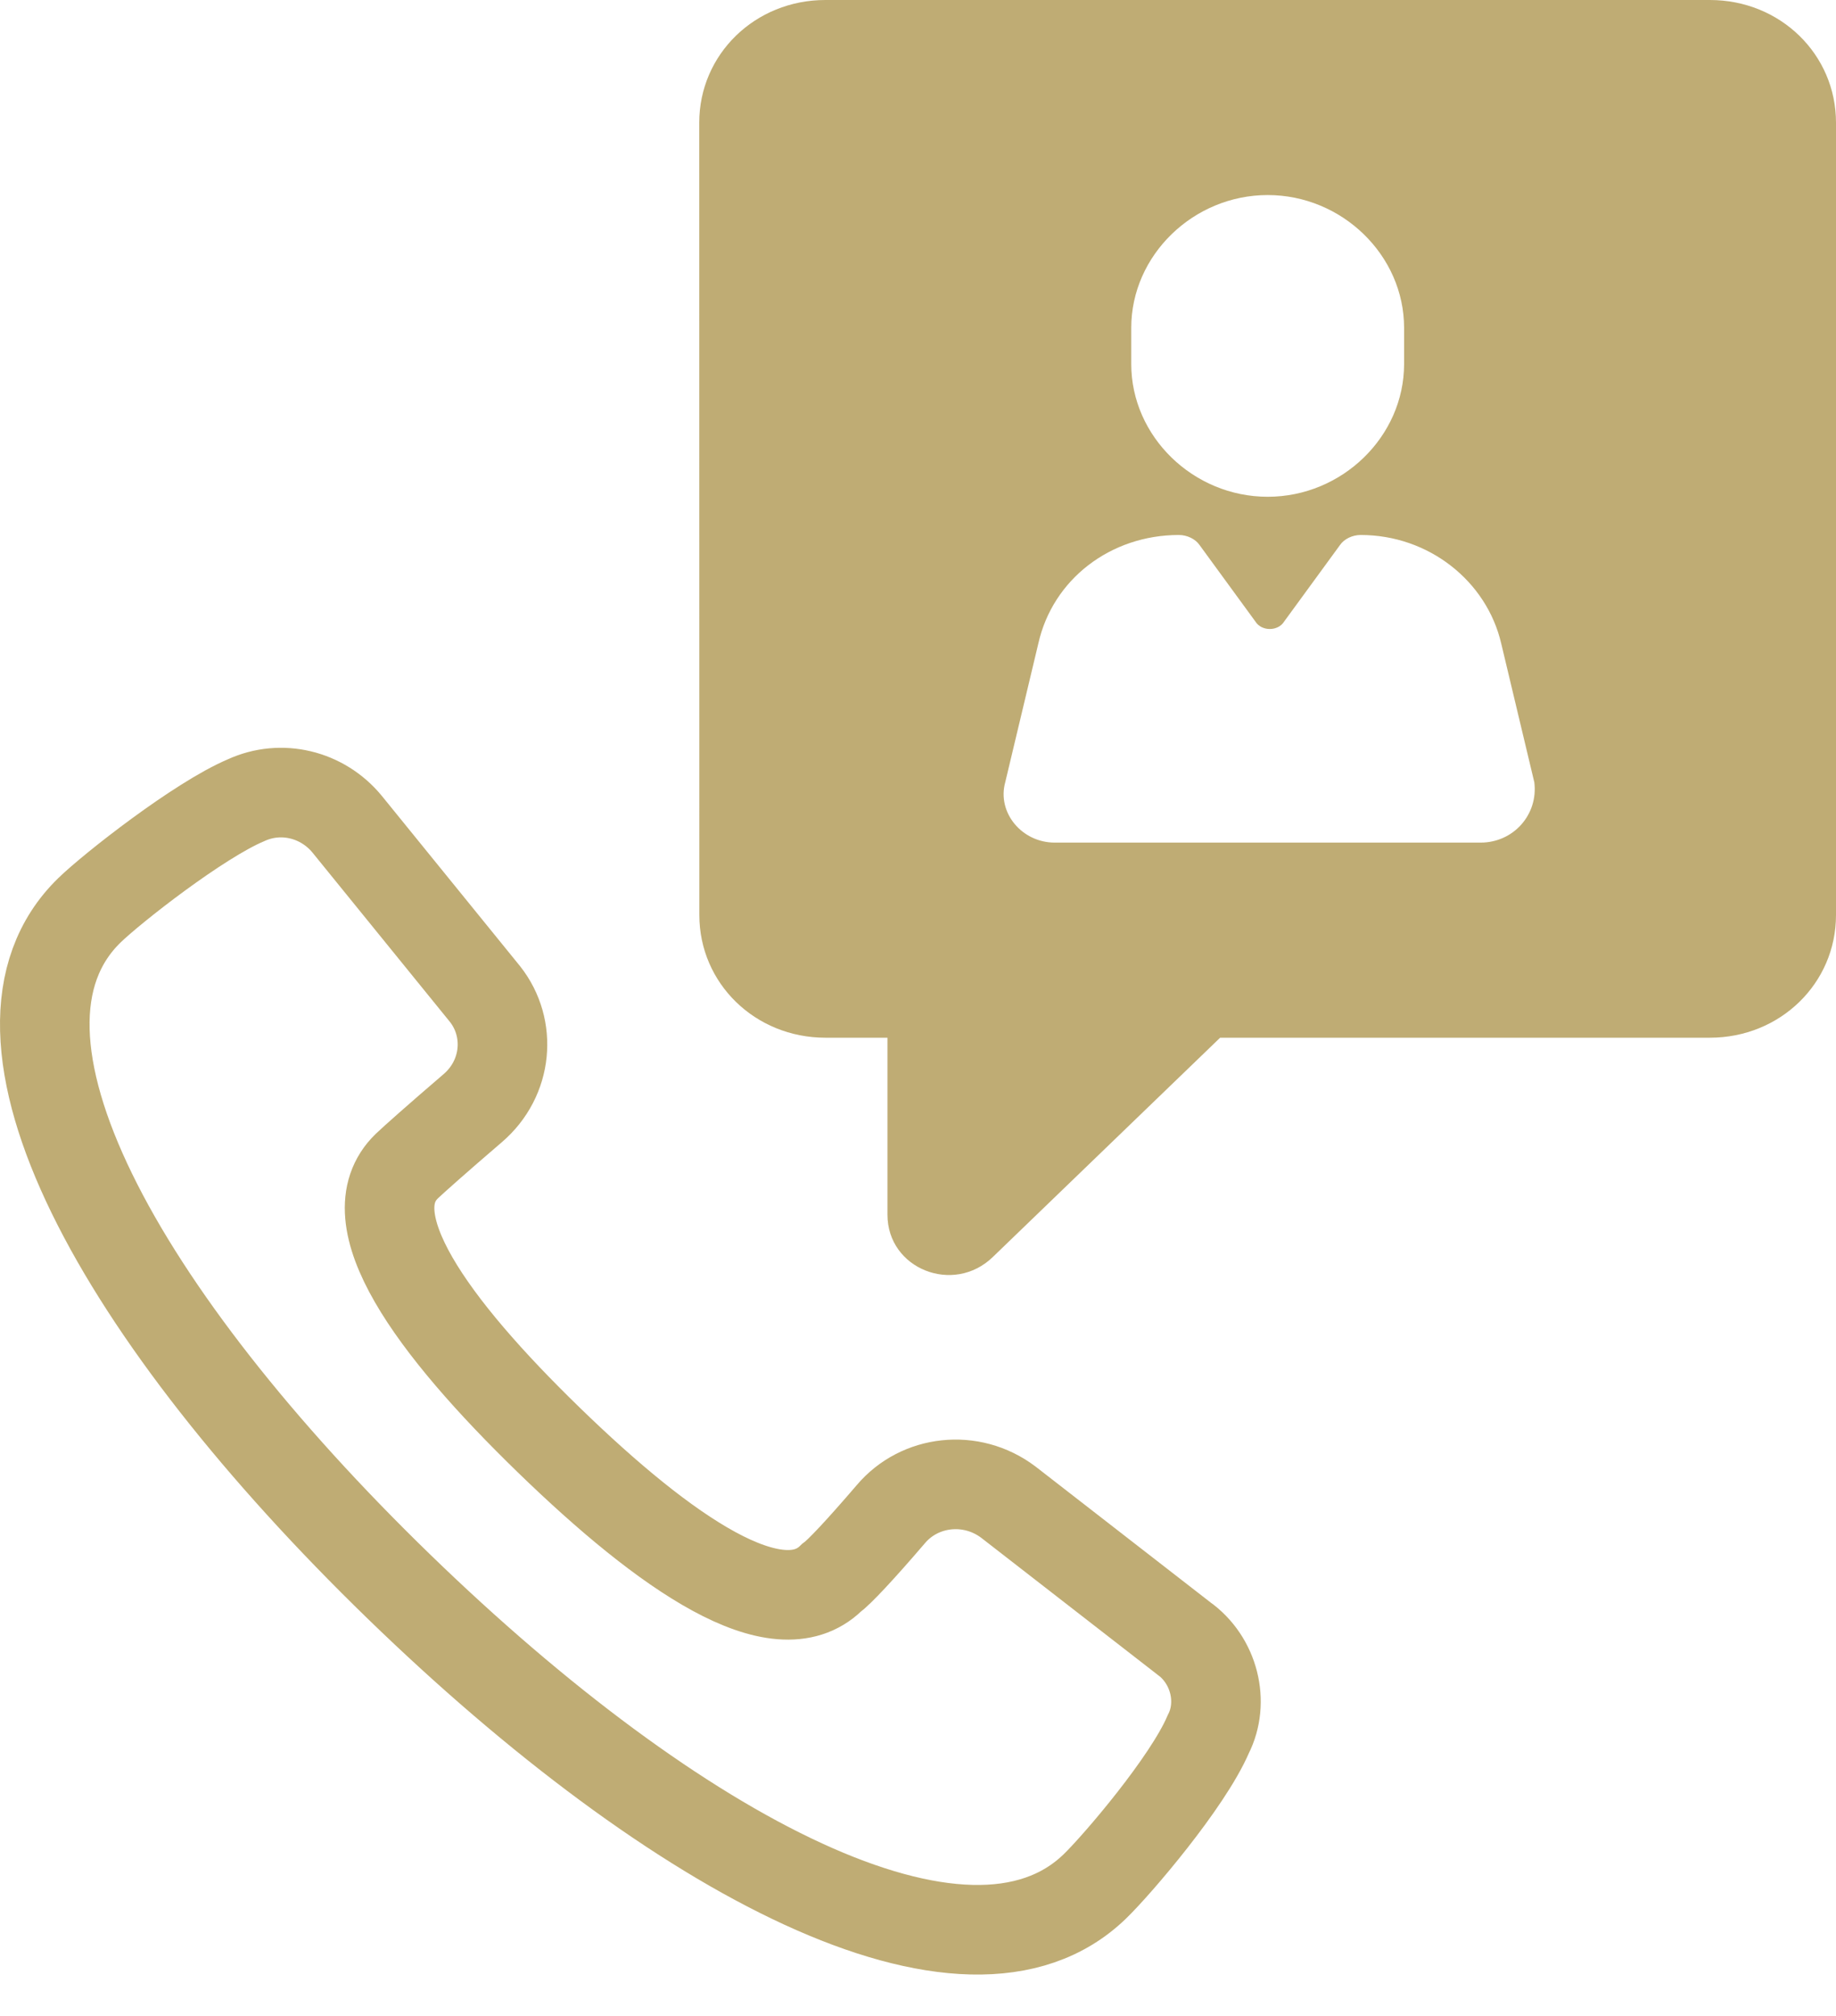
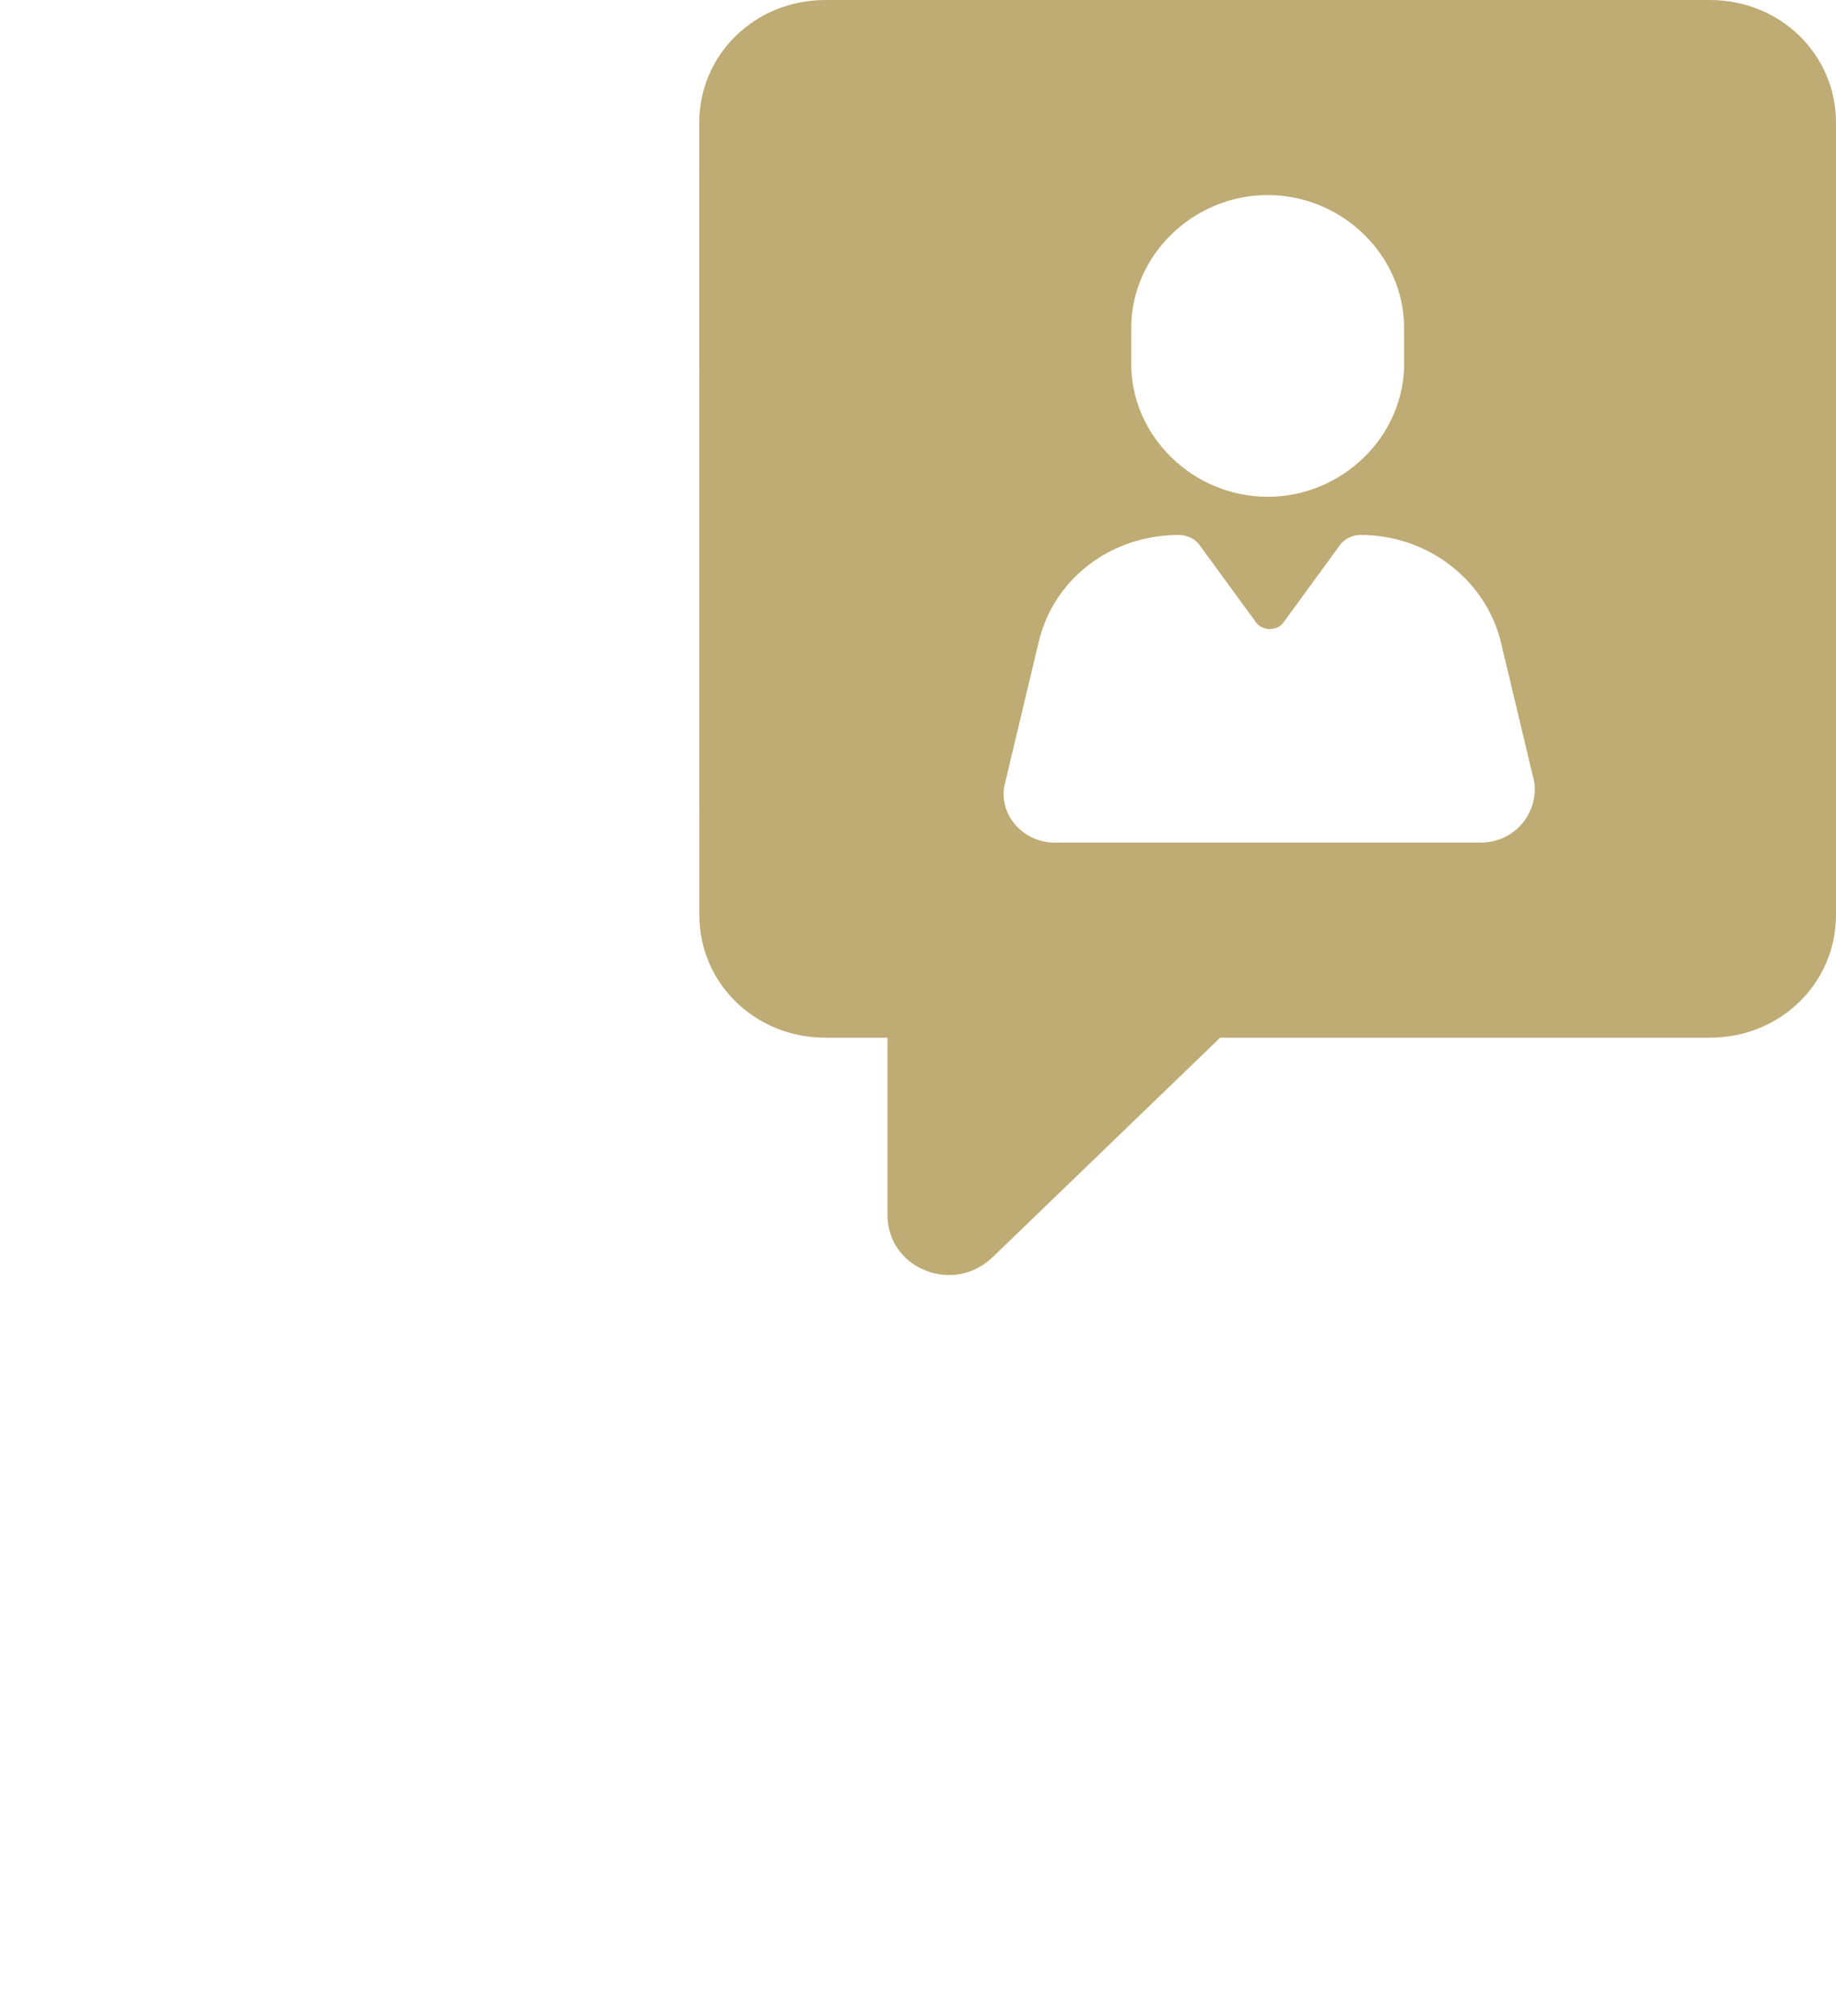
<svg xmlns="http://www.w3.org/2000/svg" width="41px" height="45px" viewBox="0 0 41 45" version="1.1">
  <title>np_call_1995620_000000</title>
  <desc>Created with Sketch.</desc>
  <g id="Symbols" stroke="none" stroke-width="1" fill="none" fill-rule="evenodd">
    <g id="contact-flag" transform="translate(-15, -14.126)" fill-rule="nonzero">
      <g id="Group-17">
        <g id="np_call_1995620_000000" transform="translate(16, 14.126)">
-           <path d="M25.426,36.565 L21.516,33.53 C20.687,32.906 19.537,33.039 18.894,33.799 C18.204,34.603 17.744,35.093 17.56,35.227 C16.364,36.389 13.88,34.692 11.258,32.147 C8.636,29.603 6.887,27.19 8.084,26.031 C8.223,25.897 8.774,25.407 9.556,24.737 C10.338,24.067 10.43,22.951 9.833,22.192 L6.751,18.397 C6.199,17.727 5.279,17.504 4.497,17.862 C3.439,18.308 1.507,19.825 1,20.317 C-1.852,23.085 1.69,29.381 7.901,35.409 C14.112,41.437 20.6,44.874 23.452,42.106 C23.958,41.615 25.522,39.785 25.982,38.712 C26.347,37.996 26.117,37.057 25.427,36.565 L25.426,36.565 Z" id="Path" stroke="#BFAC74" stroke-width="2" />
          <path d="M37.184,-1.42108547e-14 L17.431,-1.42108547e-14 C15.863,-1.42108547e-14 14.615,1.212 14.615,2.739 L14.617,20.425 C14.617,21.95 15.863,23.164 17.433,23.164 L18.818,23.164 L18.818,27.115 C18.818,28.326 20.294,28.91 21.172,28.058 L26.247,23.164 L37.184,23.164 C38.752,23.164 40,21.952 40,20.425 L40,2.739 C40,1.212 38.754,-1.42108547e-14 37.184,-1.42108547e-14 L37.184,-1.42108547e-14 Z M24.262,7.318 C24.262,5.701 25.647,4.354 27.309,4.354 C28.971,4.354 30.355,5.701 30.355,7.318 L30.355,8.126 C30.355,9.743 28.971,11.089 27.309,11.089 C25.647,11.089 24.262,9.743 24.262,8.126 L24.262,7.318 Z M32.062,18.809 L22.555,18.809 C21.815,18.809 21.262,18.135 21.448,17.462 L22.187,14.365 C22.509,12.929 23.802,11.942 25.325,11.942 C25.509,11.942 25.695,12.031 25.787,12.166 L27.033,13.872 C27.171,14.097 27.541,14.097 27.678,13.872 L28.924,12.166 C29.016,12.031 29.201,11.942 29.385,11.942 C30.909,11.942 32.201,12.975 32.524,14.365 L33.263,17.462 C33.353,18.181 32.8,18.809 32.062,18.809 L32.062,18.809 Z" id="Shape" fill="#BFAC74" />
        </g>
      </g>
    </g>
  </g>
</svg>